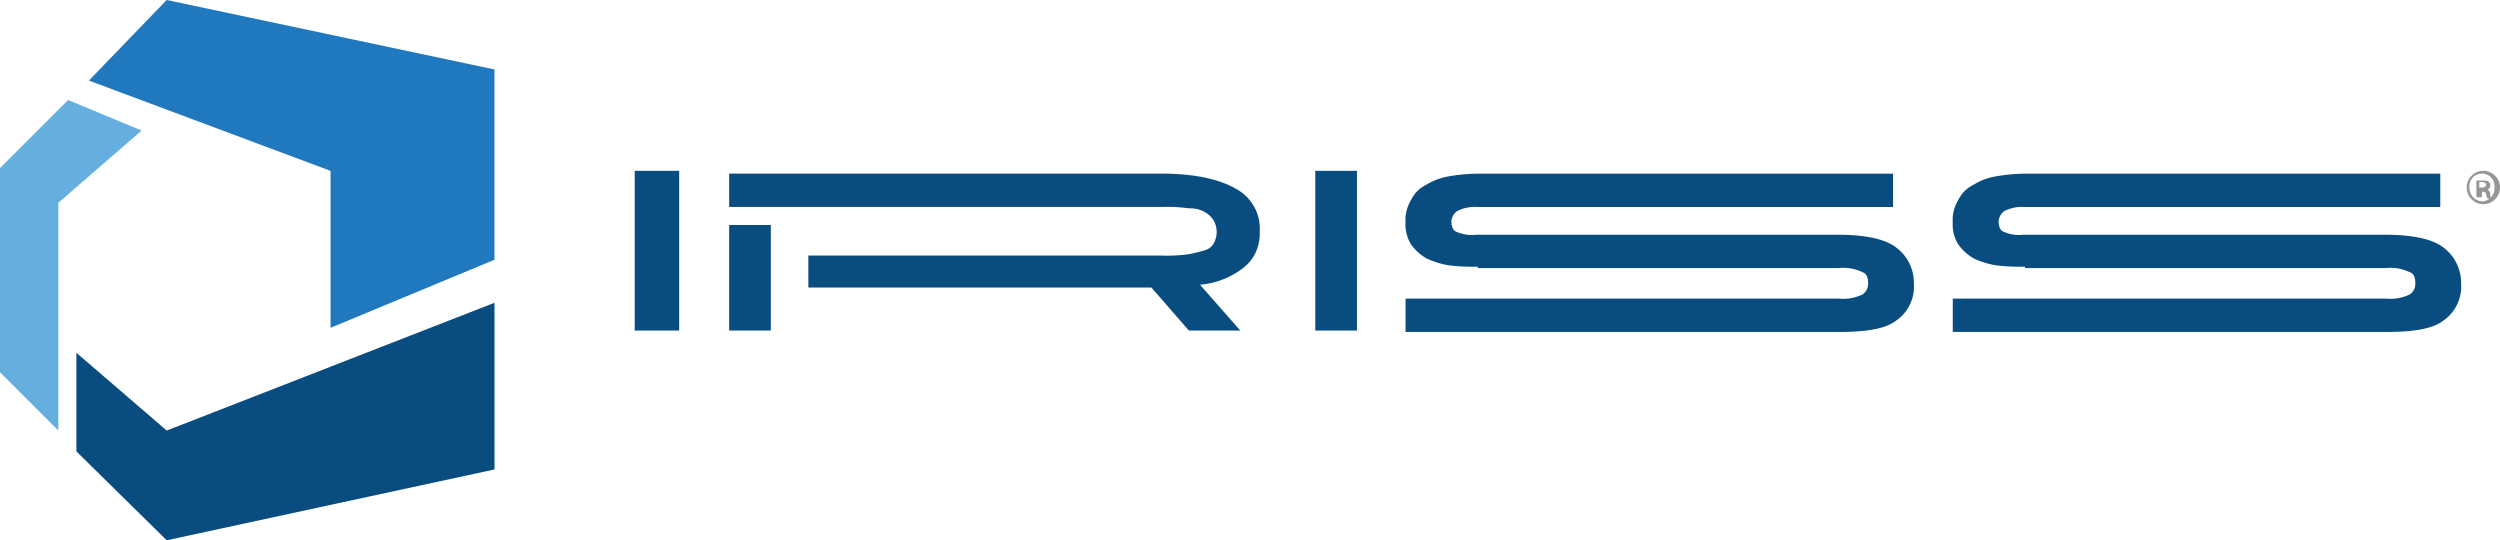
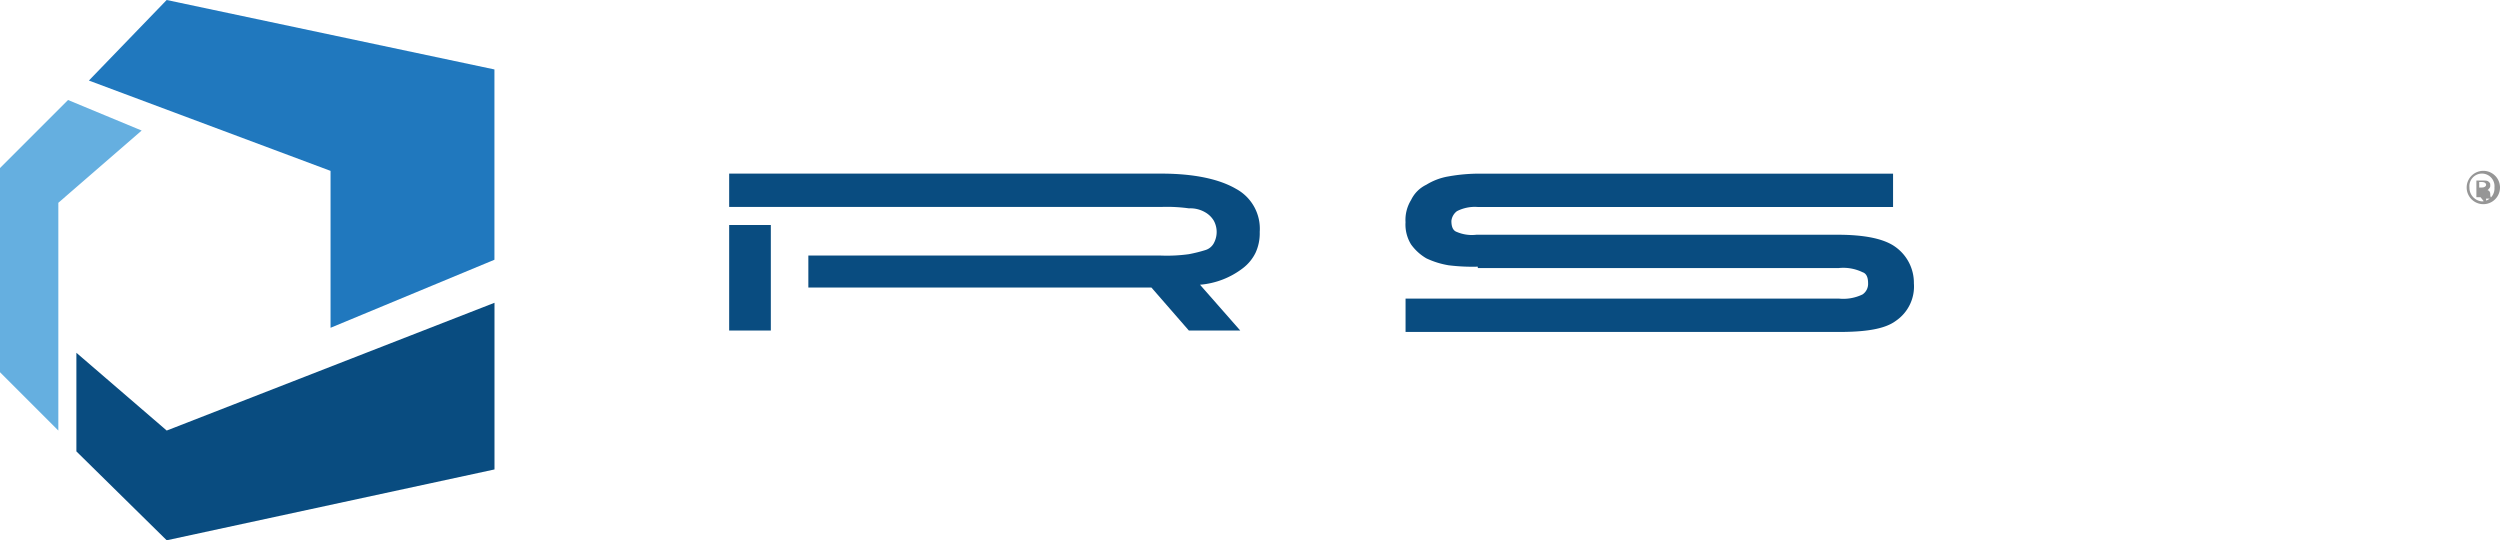
<svg xmlns="http://www.w3.org/2000/svg" width="274.019" height="59.218" viewBox="0 0 274.019 59.218">
  <g id="Group_5238" data-name="Group 5238" transform="translate(-104.419 -443.377)">
    <path id="Path_15506" data-name="Path 15506" d="M14.925,0,6.4,8.829l26.488,9.9v17.2l17.963-7.459V7.612Z" transform="translate(107.762 443.377)" fill="#2078be" />
    <path id="Path_15507" data-name="Path 15507" d="M15.4,35.805,5.5,27.28V38.089l9.9,9.743,35.927-7.764V21.8Z" transform="translate(107.292 454.764)" fill="#094c80" />
-     <rect id="Rectangle_1432" data-name="Rectangle 1432" width="4.871" height="17.507" transform="translate(173.99 462.102)" fill="#094c80" />
    <path id="Path_15508" data-name="Path 15508" d="M98.779,24.983h-37.6v-3.5H99.844a17.534,17.534,0,0,0,3.045-.152,15.8,15.8,0,0,0,1.827-.457,1.559,1.559,0,0,0,.913-.761,2.588,2.588,0,0,0,0-2.436,2.585,2.585,0,0,0-.913-.913,3.246,3.246,0,0,0-1.827-.457,17.534,17.534,0,0,0-3.045-.152H52.5V12.5H99.844c3.654,0,6.394.609,8.221,1.675a4.964,4.964,0,0,1,2.588,4.719,5.083,5.083,0,0,1-.457,2.283,4.758,4.758,0,0,1-1.37,1.675,8.906,8.906,0,0,1-4.719,1.827l4.415,5.024h-5.633ZM57.067,29.7H52.5V18.133h4.567Z" transform="translate(131.841 449.906)" fill="#094c80" />
-     <rect id="Rectangle_1433" data-name="Rectangle 1433" width="4.567" height="17.507" transform="translate(248.584 462.102)" fill="#094c80" />
    <path id="Path_15509" data-name="Path 15509" d="M109.116,22.7a21.439,21.439,0,0,1-3.2-.152,9.19,9.19,0,0,1-2.436-.761,5.429,5.429,0,0,1-1.675-1.522,4.15,4.15,0,0,1-.609-2.436,4.15,4.15,0,0,1,.609-2.436,3.57,3.57,0,0,1,1.675-1.675,6.726,6.726,0,0,1,2.436-.913,19,19,0,0,1,3.2-.3h45.518v3.654H109.116a4.278,4.278,0,0,0-2.283.457,1.541,1.541,0,0,0-.609,1.066c0,.609.152,1.066.609,1.218a4.207,4.207,0,0,0,2.131.3h39.58q4.567,0,6.394,1.37a4.832,4.832,0,0,1,1.979,3.958,4.555,4.555,0,0,1-1.979,4.11c-1.218.913-3.349,1.218-6.242,1.218H101.2V26.2h47.5a4.824,4.824,0,0,0,2.588-.457,1.385,1.385,0,0,0,.609-1.218c0-.609-.152-1.066-.609-1.218a4.824,4.824,0,0,0-2.588-.457h-39.58Z" transform="translate(157.279 449.906)" fill="#094c80" />
-     <path id="Path_15510" data-name="Path 15510" d="M148.516,22.7a21.439,21.439,0,0,1-3.2-.152,9.191,9.191,0,0,1-2.436-.761,5.428,5.428,0,0,1-1.675-1.522,4.15,4.15,0,0,1-.609-2.436,4.15,4.15,0,0,1,.609-2.436,3.57,3.57,0,0,1,1.675-1.675,6.726,6.726,0,0,1,2.436-.913,19,19,0,0,1,3.2-.3h45.518v3.654H148.516a4.278,4.278,0,0,0-2.284.457,1.541,1.541,0,0,0-.609,1.066c0,.609.152,1.066.609,1.218a4.207,4.207,0,0,0,2.131.3h39.58q4.567,0,6.394,1.37a4.832,4.832,0,0,1,1.979,3.958,4.554,4.554,0,0,1-1.979,4.11c-1.218.913-3.349,1.218-6.242,1.218H140.6V26.2h47.5a4.823,4.823,0,0,0,2.588-.457,1.384,1.384,0,0,0,.609-1.218c0-.609-.152-1.066-.609-1.218a4.824,4.824,0,0,0-2.588-.457h-39.58Z" transform="translate(177.858 449.906)" fill="#094c80" />
    <path id="Path_15511" data-name="Path 15511" d="M6.394,43.431V18.465l9.134-7.916L7.459,7.2,0,14.659V37.038Z" transform="translate(104.419 447.138)" fill="#65afe0" />
-     <path id="Path_15512" data-name="Path 15512" d="M181.254,14.127a1.827,1.827,0,1,1-3.654,0,1.827,1.827,0,0,1,3.654,0m-3.349,0a1.5,1.5,0,0,0,1.37,1.522,1.406,1.406,0,0,0,1.37-1.522,1.378,1.378,0,1,0-2.74,0m1.218,1.066h-.457V13.366h.761c.3,0,.457,0,.609.152s.152.152.152.457c0,.152-.152.3-.3.457h0c.152,0,.3.152.3.457a.667.667,0,0,0,.152.457h-.457a1.533,1.533,0,0,1-.152-.457.327.327,0,0,0-.3-.3h-.152v.609Zm0-1.066h.152c.3,0,.457-.152.457-.3s-.152-.3-.457-.3h-.3v.609Z" transform="translate(197.184 449.802)" fill="#969696" />
+     <path id="Path_15512" data-name="Path 15512" d="M181.254,14.127a1.827,1.827,0,1,1-3.654,0,1.827,1.827,0,0,1,3.654,0m-3.349,0a1.5,1.5,0,0,0,1.37,1.522,1.406,1.406,0,0,0,1.37-1.522,1.378,1.378,0,1,0-2.74,0m1.218,1.066h-.457V13.366h.761c.3,0,.457,0,.609.152s.152.152.152.457c0,.152-.152.3-.3.457h0c.152,0,.3.152.3.457a.667.667,0,0,0,.152.457h-.457h-.152v.609Zm0-1.066h.152c.3,0,.457-.152.457-.3s-.152-.3-.457-.3h-.3v.609Z" transform="translate(197.184 449.802)" fill="#969696" />
  </g>
</svg>